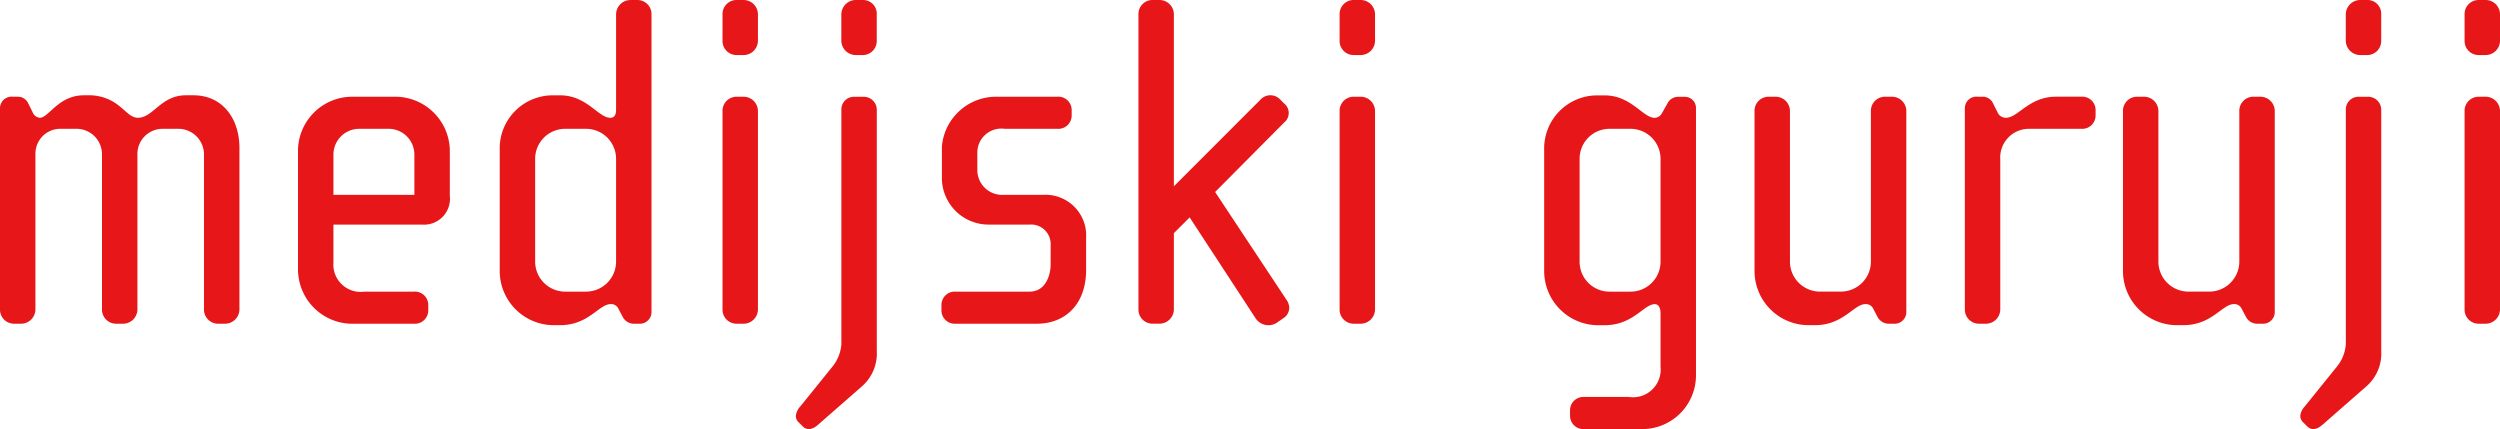
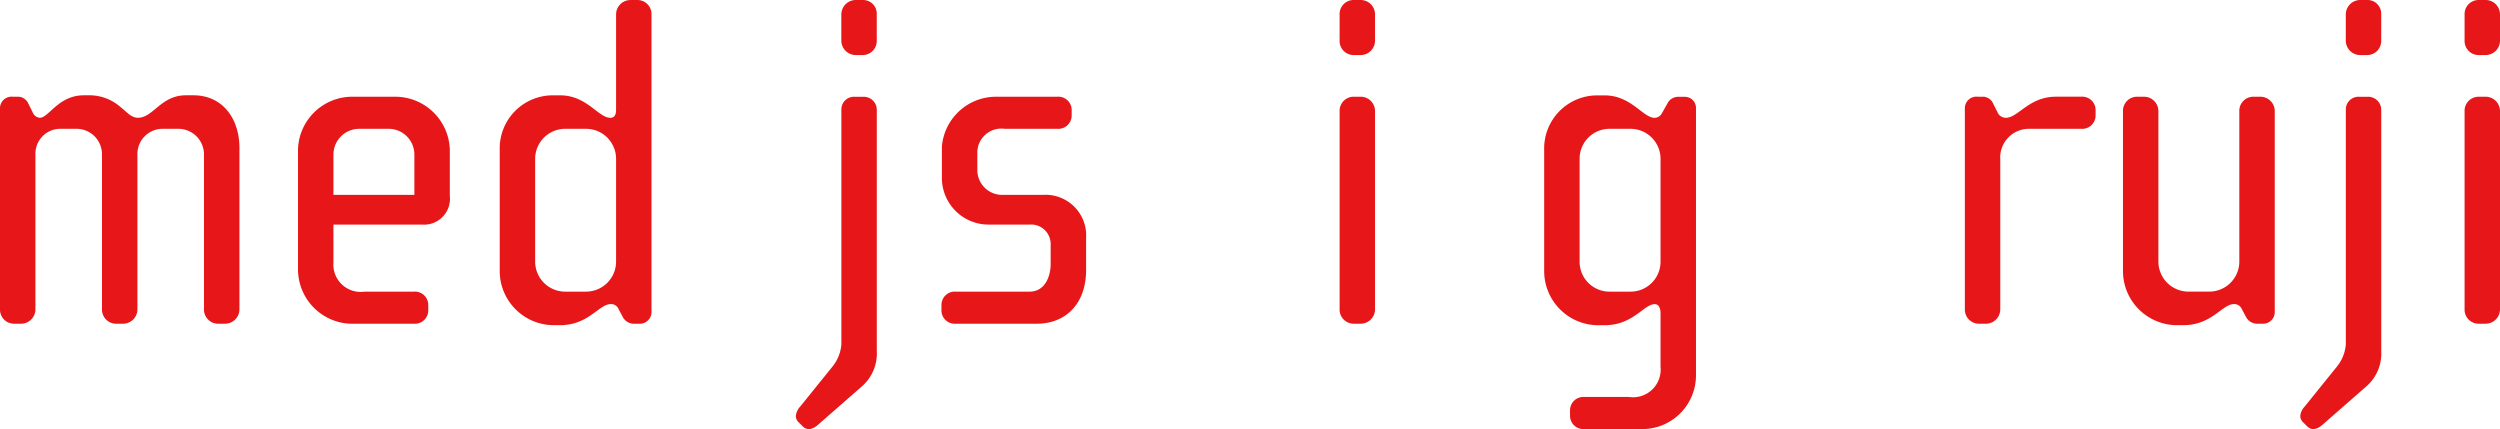
<svg xmlns="http://www.w3.org/2000/svg" width="177.918" height="30.537" viewBox="0 0 177.918 30.537">
  <g transform="translate(-1021.559 -250.508)">
    <path d="M1037.576,273.546h-.477a1.006,1.006,0,0,1-1.023-1.023V261.446a1.827,1.827,0,0,0-1.771-1.771h-1.159a1.789,1.789,0,0,0-1.807,1.771v11.077a1.026,1.026,0,0,1-1.022,1.023h-.478a1.006,1.006,0,0,1-1.022-1.023V261.481a1.812,1.812,0,0,0-1.772-1.806h-1.158a1.769,1.769,0,0,0-1.807,1.771v11.077a1.026,1.026,0,0,1-1.022,1.023h-.477a1,1,0,0,1-1.022-1.023v-14.28a.823.823,0,0,1,.919-.851h.443a.823.823,0,0,1,.648.476l.306.613a.613.613,0,0,0,.513.409c.646,0,1.329-1.6,3.135-1.6H1028a3.344,3.344,0,0,1,2.112.816c.478.375.785.784,1.262.784,1.091,0,1.635-1.6,3.407-1.6h.546c2.08,0,3.272,1.67,3.272,3.747v11.486A1.027,1.027,0,0,1,1037.576,273.546Z" fill="#e71618" />
    <path d="M1051.595,266.491h-6.306v2.692a1.944,1.944,0,0,0,2.216,2.08h3.51a.95.95,0,0,1,1.023.953v.374a.95.95,0,0,1-1.023.956h-4.532a3.874,3.874,0,0,1-3.715-3.886v-8.519a3.864,3.864,0,0,1,3.918-3.749h2.966a3.887,3.887,0,0,1,3.919,3.749v3.305A1.843,1.843,0,0,1,1051.595,266.491Zm-.546-4.975a1.832,1.832,0,0,0-1.84-1.841h-2.078a1.834,1.834,0,0,0-1.842,1.841v2.861h5.76Z" fill="#e71618" />
    <path d="M1067.141,273.546h-.511a.9.9,0,0,1-.749-.477l-.307-.58a.573.573,0,0,0-.546-.34c-.851,0-1.567,1.5-3.611,1.5h-.512a3.854,3.854,0,0,1-3.782-3.851v-8.623a3.775,3.775,0,0,1,3.782-3.883h.512c1.908,0,2.725,1.6,3.578,1.6.306,0,.409-.238.409-.578v-6.781a1.025,1.025,0,0,1,1.023-1.023h.476a1,1,0,0,1,1.022,1.023V272.7A.83.83,0,0,1,1067.141,273.546Zm-1.737-11.725a2.139,2.139,0,0,0-2.147-2.146h-1.466a2.138,2.138,0,0,0-2.147,2.146v7.295a2.139,2.139,0,0,0,2.147,2.147h1.466a2.14,2.14,0,0,0,2.147-2.147Z" fill="#e71618" />
-     <path d="M1074.477,254.426H1074a1,1,0,0,1-1.022-1.022v-1.873a1,1,0,0,1,1.022-1.023h.477a1.024,1.024,0,0,1,1.022,1.023V253.4A1.025,1.025,0,0,1,1074.477,254.426Zm0,19.12H1074a1,1,0,0,1-1.022-1.023V258.414a1,1,0,0,1,1.022-1.022h.477a1.023,1.023,0,0,1,1.022,1.022v14.109A1.026,1.026,0,0,1,1074.477,273.546Z" fill="#e71618" />
    <path d="M1082.932,277.975l-3.2,2.8c-.34.273-.716.409-1.056.066l-.306-.305a.611.611,0,0,1-.172-.444,1.142,1.142,0,0,1,.307-.648l2.284-2.828a2.872,2.872,0,0,0,.648-1.6v-16.7a.9.9,0,0,1,.954-.92h.579a.932.932,0,0,1,.988.92v17.177A3.1,3.1,0,0,1,1082.932,277.975Zm.035-23.549h-.478a1.033,1.033,0,0,1-1.055-1.022v-1.873a1.032,1.032,0,0,1,1.055-1.023h.478a.975.975,0,0,1,.988,1.023V253.4A1,1,0,0,1,1082.967,254.426Z" fill="#e71618" />
    <path d="M1095.342,273.546h-5.759a.951.951,0,0,1-1.024-.956v-.374a.95.95,0,0,1,1.024-.953h5.248c1.159,0,1.5-1.194,1.5-1.943v-1.362a1.391,1.391,0,0,0-1.5-1.467h-2.9a3.32,3.32,0,0,1-3.34-3.34v-2.216a3.869,3.869,0,0,1,3.885-3.543h4.328a.949.949,0,0,1,1.023.953v.377a.95.95,0,0,1-1.023.953h-3.749a1.709,1.709,0,0,0-1.942,1.739v1.261a1.771,1.771,0,0,0,1.874,1.7h2.8a2.894,2.894,0,0,1,3.067,3.069v2.283C1098.852,272.114,1097.42,273.546,1095.342,273.546Z" fill="#e71618" />
-     <path d="M1112.866,273.171l-.443.308a1.094,1.094,0,0,1-1.5-.308l-4.7-7.191L1105.1,267.1v5.419a1.026,1.026,0,0,1-1.022,1.023h-.477a1,1,0,0,1-1.022-1.023V251.531a1,1,0,0,1,1.022-1.023h.477a1.025,1.025,0,0,1,1.022,1.023v12.233l6.169-6.169a.949.949,0,0,1,1.4,0l.273.273a.867.867,0,0,1,0,1.365l-4.907,4.94,5.077,7.668a1.04,1.04,0,0,1,.2.581A.893.893,0,0,1,1112.866,273.171Z" fill="#e71618" />
    <path d="M1118.394,254.426h-.476a1,1,0,0,1-1.023-1.022v-1.873a1,1,0,0,1,1.023-1.023h.476a1.024,1.024,0,0,1,1.022,1.023V253.4A1.025,1.025,0,0,1,1118.394,254.426Zm0,19.12h-.476a1.006,1.006,0,0,1-1.023-1.023V258.414a1,1,0,0,1,1.023-1.022h.476a1.023,1.023,0,0,1,1.022,1.022v14.109A1.026,1.026,0,0,1,1118.394,273.546Z" fill="#e71618" />
    <path d="M1138.474,281.045h-4.157a.952.952,0,0,1-1.023-.956v-.375a.95.95,0,0,1,1.023-.955h3.17a1.968,1.968,0,0,0,2.248-2.146V272.8c0-.307-.1-.647-.408-.647-.785,0-1.534,1.5-3.579,1.5h-.511a3.855,3.855,0,0,1-3.783-3.851v-8.623a3.776,3.776,0,0,1,3.783-3.883h.511c1.909,0,2.726,1.6,3.579,1.6a.618.618,0,0,0,.511-.339l.443-.785a.864.864,0,0,1,.716-.374h.476a.793.793,0,0,1,.784.819v19.015A3.827,3.827,0,0,1,1138.474,281.045Zm1.261-19.224a2.138,2.138,0,0,0-2.147-2.146h-1.5a2.131,2.131,0,0,0-2.113,2.146v7.328a2.125,2.125,0,0,0,2.113,2.114h1.5a2.132,2.132,0,0,0,2.147-2.114Z" fill="#e71618" />
-     <path d="M1156.443,273.546h-.512a.905.905,0,0,1-.749-.477l-.306-.58a.574.574,0,0,0-.546-.34c-.851,0-1.567,1.5-3.612,1.5h-.511a3.854,3.854,0,0,1-3.783-3.851V258.414a1,1,0,0,1,1.022-1.022h.477a1.023,1.023,0,0,1,1.022,1.022v10.7a2.139,2.139,0,0,0,2.148,2.147h1.465a2.141,2.141,0,0,0,2.148-2.147v-10.7a1,1,0,0,1,1.022-1.022h.476a1.024,1.024,0,0,1,1.023,1.022V272.7A.83.83,0,0,1,1156.443,273.546Z" fill="#e71618" />
    <path d="M1169.674,259.675h-3.716a2.042,2.042,0,0,0-2.045,2.181v10.667a1.026,1.026,0,0,1-1.022,1.023h-.476a1.006,1.006,0,0,1-1.023-1.023v-14.28a.823.823,0,0,1,.92-.851h.442a.823.823,0,0,1,.648.476l.307.613a.637.637,0,0,0,.614.409c.852,0,1.635-1.5,3.544-1.5h1.807a.949.949,0,0,1,1.022.953v.377A.95.95,0,0,1,1169.674,259.675Z" fill="#e71618" />
    <path d="M1182.663,273.546h-.511a.9.9,0,0,1-.749-.477l-.307-.58a.574.574,0,0,0-.546-.34c-.851,0-1.567,1.5-3.611,1.5h-.512a3.854,3.854,0,0,1-3.782-3.851V258.414a1,1,0,0,1,1.022-1.022h.476a1.024,1.024,0,0,1,1.023,1.022v10.7a2.139,2.139,0,0,0,2.147,2.147h1.466a2.139,2.139,0,0,0,2.146-2.147v-10.7a1,1,0,0,1,1.024-1.022h.476a1.023,1.023,0,0,1,1.022,1.022V272.7A.83.83,0,0,1,1182.663,273.546Z" fill="#e71618" />
    <path d="M1190,277.975l-3.2,2.8c-.34.273-.715.409-1.056.066l-.306-.305a.611.611,0,0,1-.172-.444,1.141,1.141,0,0,1,.307-.648l2.284-2.828a2.872,2.872,0,0,0,.648-1.6v-16.7a.9.9,0,0,1,.954-.92h.579a.932.932,0,0,1,.988.92v17.177A3.1,3.1,0,0,1,1190,277.975Zm.035-23.549h-.477a1.033,1.033,0,0,1-1.056-1.022v-1.873a1.032,1.032,0,0,1,1.056-1.023h.477a.975.975,0,0,1,.988,1.023V253.4A1,1,0,0,1,1190.032,254.426Z" fill="#e71618" />
    <path d="M1198.454,254.426h-.476a1,1,0,0,1-1.022-1.022v-1.873a1,1,0,0,1,1.022-1.023h.476a1.025,1.025,0,0,1,1.023,1.023V253.4A1.026,1.026,0,0,1,1198.454,254.426Zm0,19.12h-.476a1,1,0,0,1-1.022-1.023V258.414a1,1,0,0,1,1.022-1.022h.476a1.024,1.024,0,0,1,1.023,1.022v14.109A1.027,1.027,0,0,1,1198.454,273.546Z" fill="#e71618" />
  </g>
</svg>